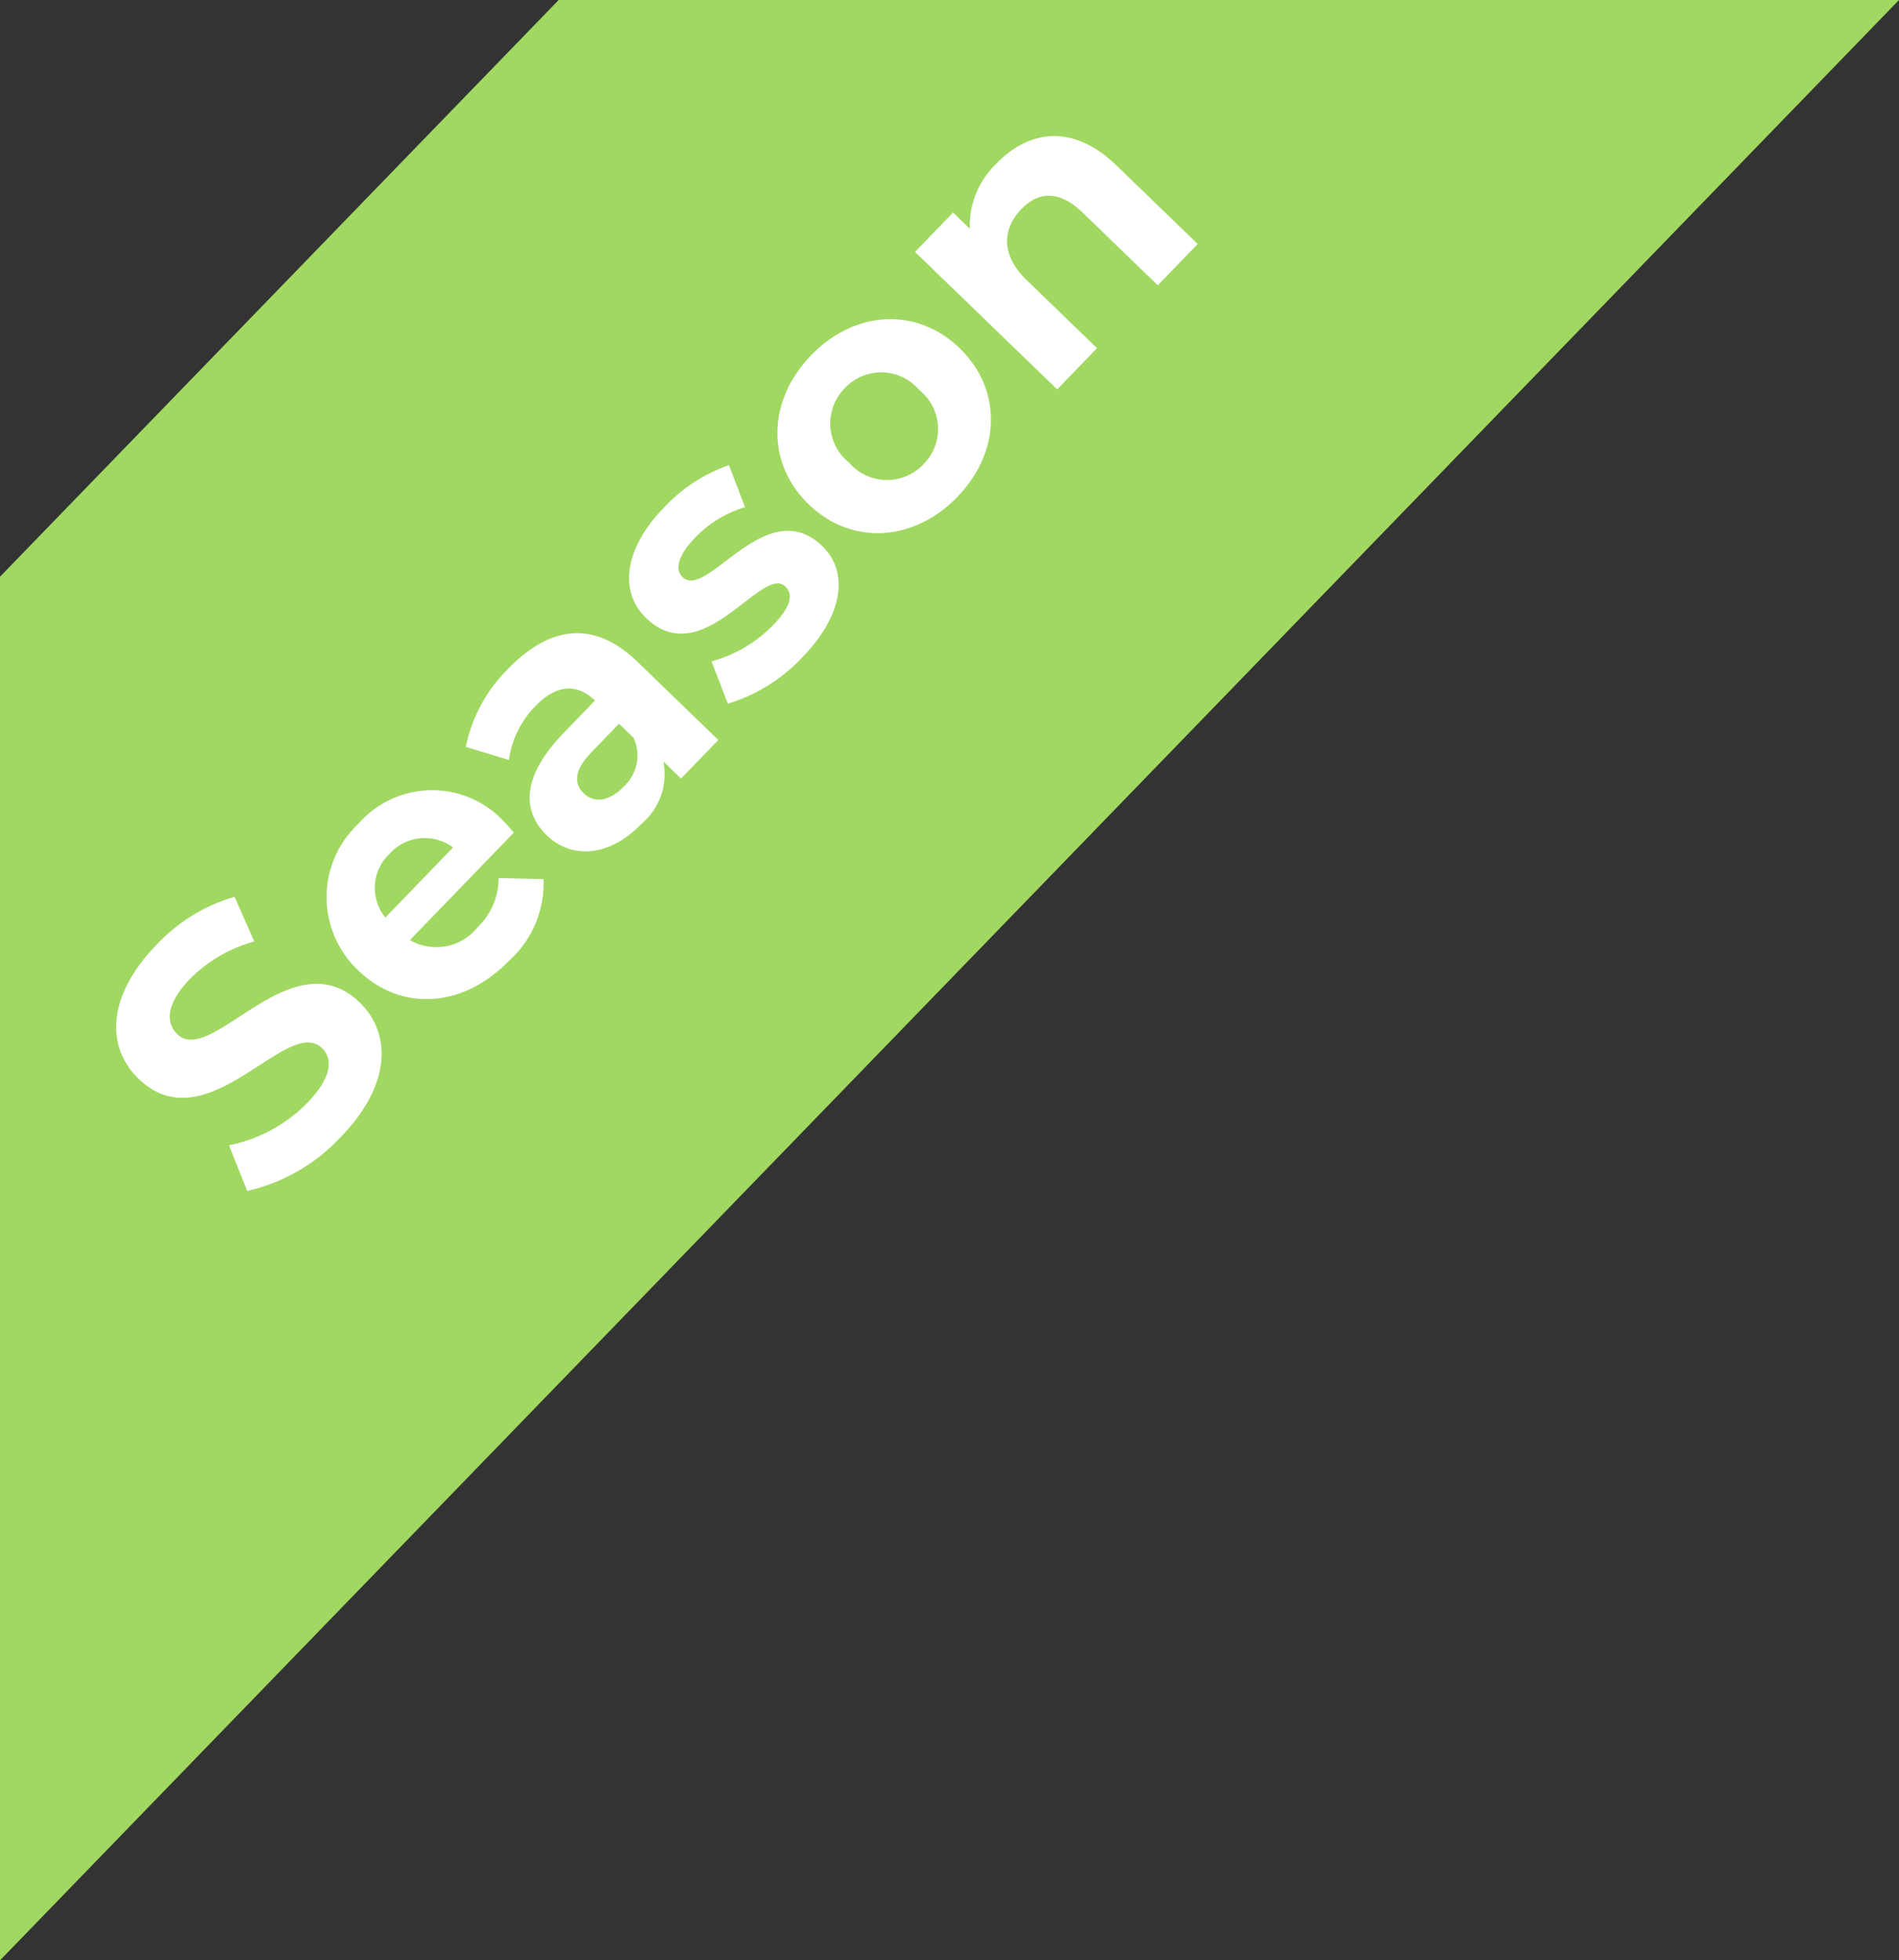
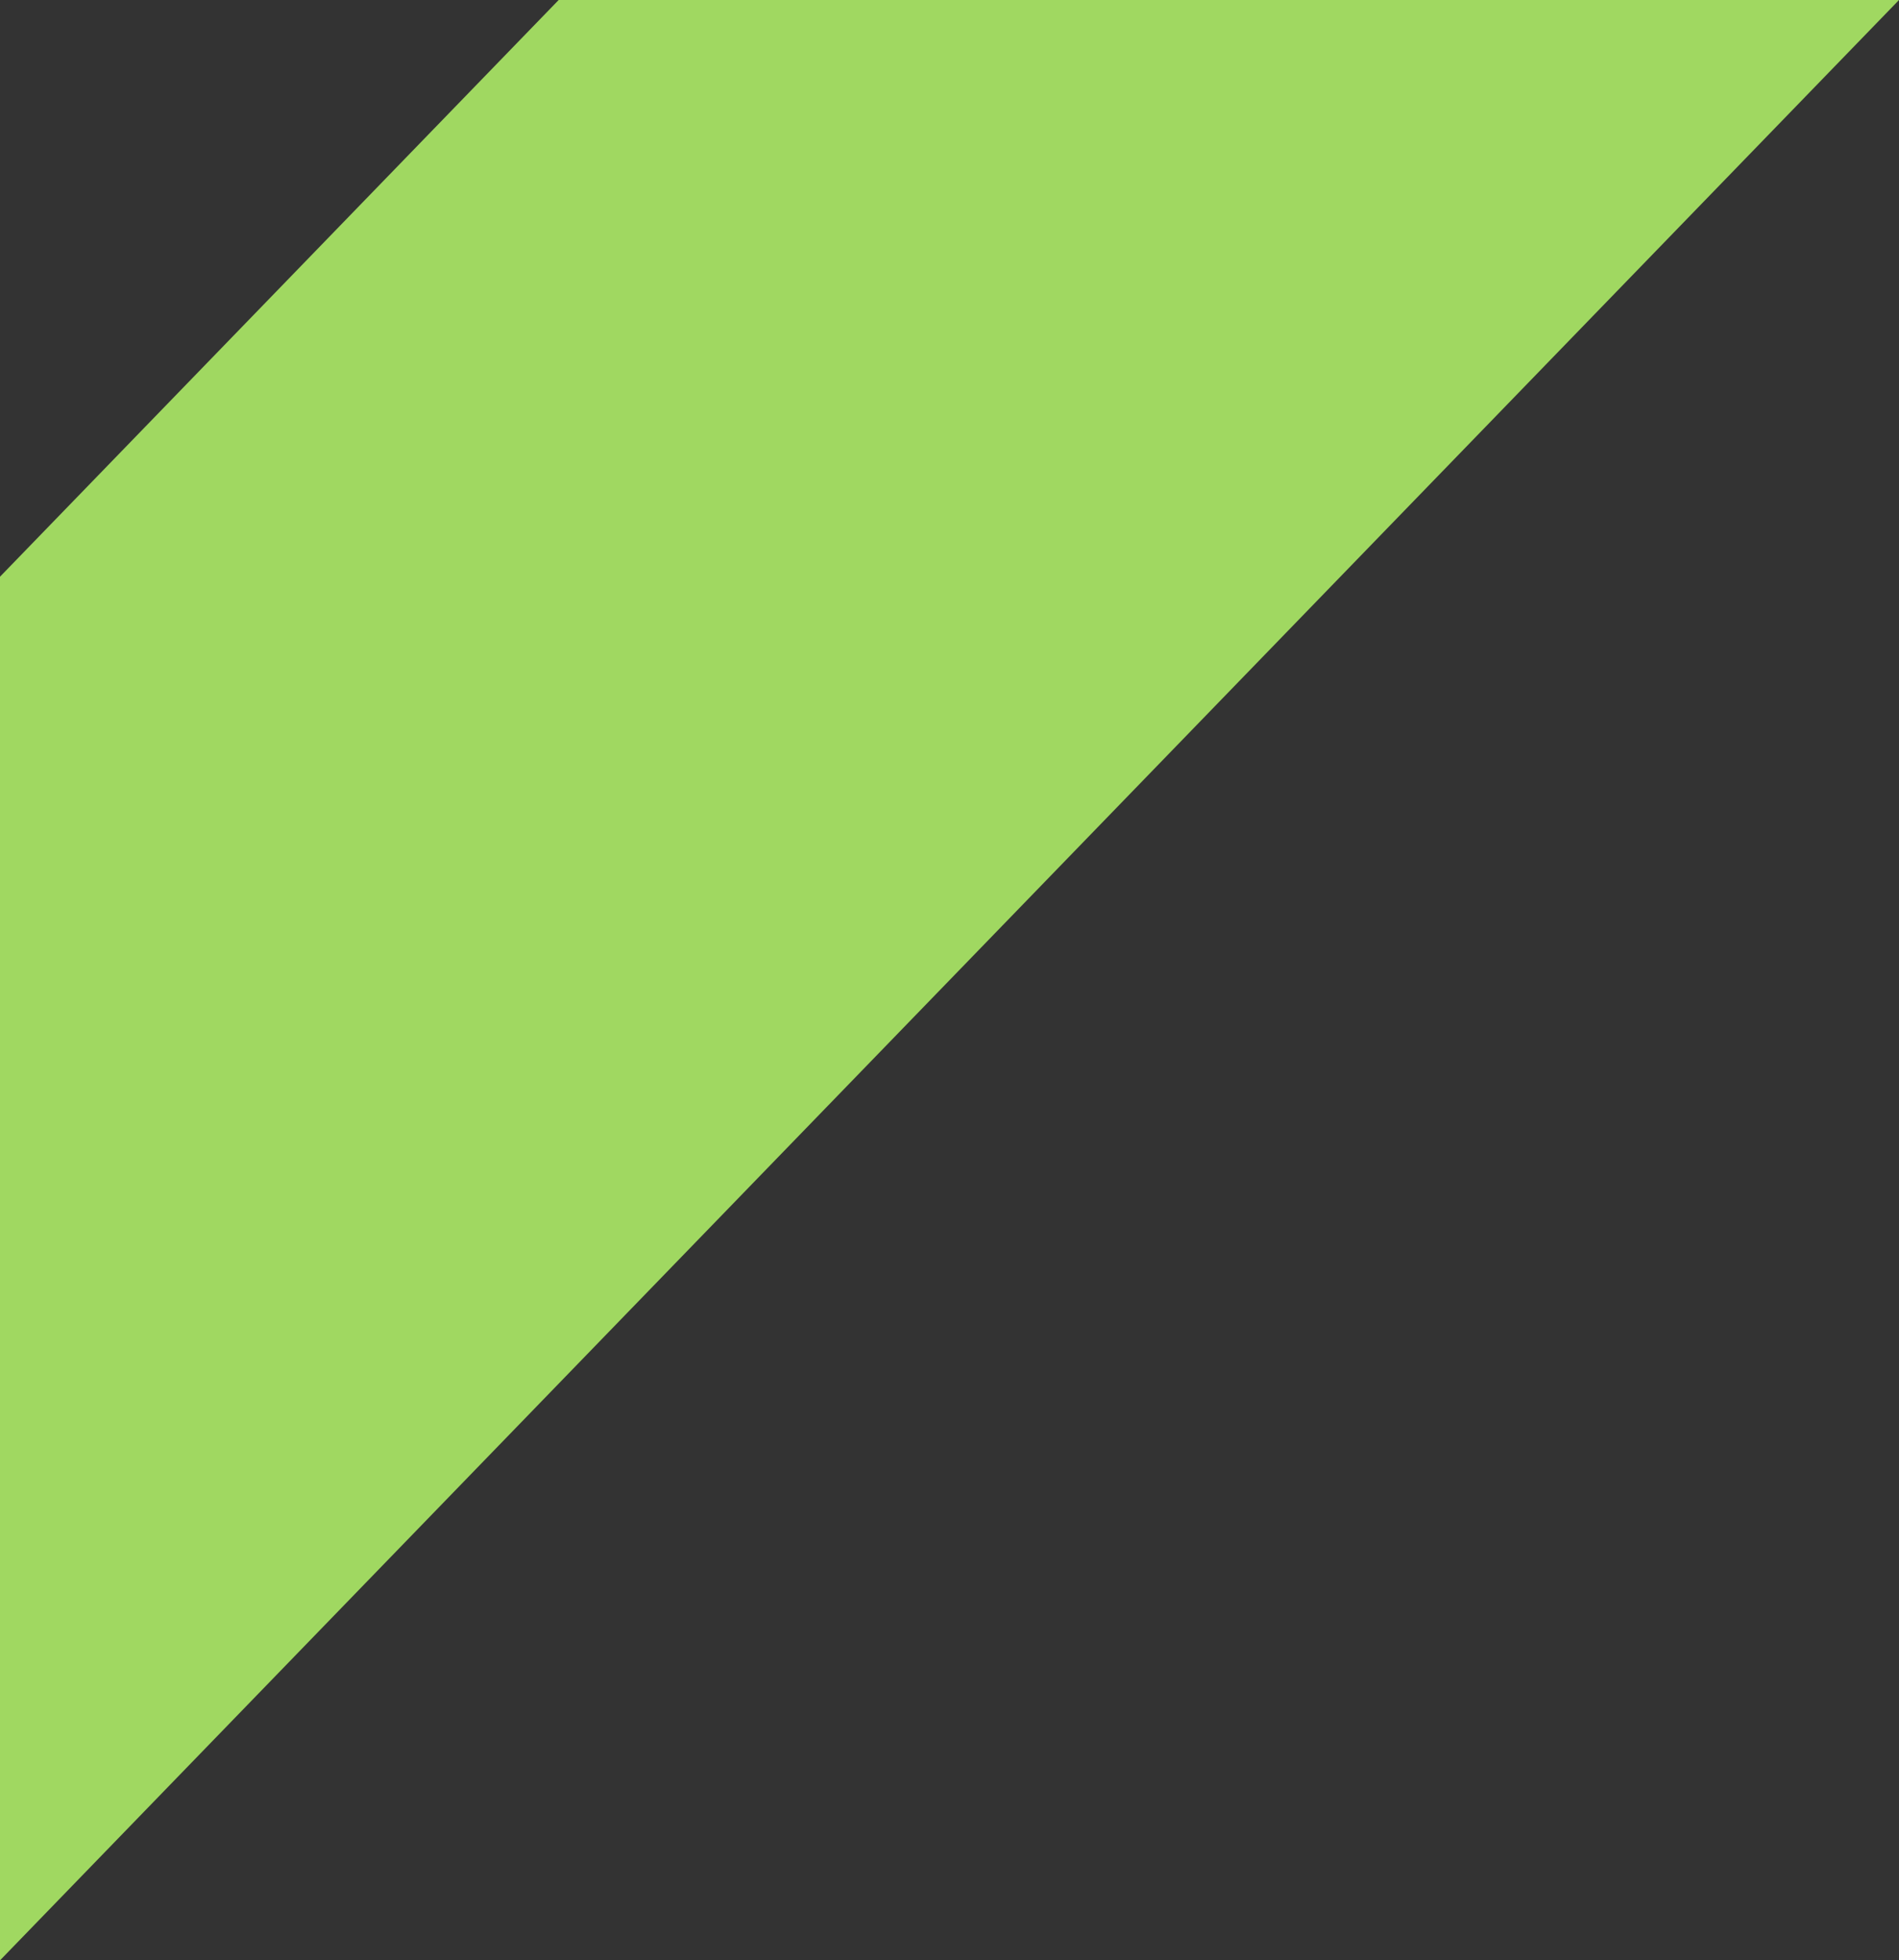
<svg xmlns="http://www.w3.org/2000/svg" width="98.199" height="101.36" viewBox="0 0 98.199 101.36">
  <rect x="0" y="0" width="98.199" height="101.36" fill="#333333" stroke="none" />
  <g transform="translate(-27 -1120.756)">
    <path d="M28.889,0,0,29.819V101.36L98.2,0Z" transform="translate(27 1120.756)" fill="#a0d861" />
-     <path d="M-29.659.228c3.8,0,5.643-1.9,5.643-4.123,0-4.883-7.733-3.192-7.733-5.643,0-.836.7-1.52,2.527-1.52a7.512,7.512,0,0,1,3.686,1.045l.95-2.337A8.922,8.922,0,0,0-29.2-13.528c-3.781,0-5.6,1.881-5.6,4.142,0,4.94,7.733,3.23,7.733,5.719,0,.817-.741,1.425-2.565,1.425a7.823,7.823,0,0,1-4.389-1.387l-1.045,2.318A9.48,9.48,0,0,0-29.659.228Zm17.556-5.3a5.06,5.06,0,0,0-5.32-5.3,5.2,5.2,0,0,0-5.453,5.263c0,3.04,2.3,5.263,5.833,5.263A5.354,5.354,0,0,0-12.825-1.5L-14.4-3.211a3.465,3.465,0,0,1-2.565.988,2.726,2.726,0,0,1-2.926-2.052h7.733C-12.141-4.522-12.1-4.845-12.1-5.073Zm-5.3-3.059A2.429,2.429,0,0,1-14.9-6h-5.035A2.42,2.42,0,0,1-17.4-8.132Zm11.115-2.242A7.858,7.858,0,0,0-10.7-9.139l1.064,2.071a4.915,4.915,0,0,1,2.945-.95c1.6,0,2.356.741,2.356,2.014H-6.688C-9.8-6-11.077-4.75-11.077-2.945c0,1.767,1.425,3.1,3.819,3.1A3.355,3.355,0,0,0-4.142-1.273V0h2.774V-5.833C-1.368-8.93-3.173-10.374-6.289-10.374Zm-.228,8.531c-1.045,0-1.672-.494-1.672-1.235,0-.684.437-1.2,1.824-1.2h2.033V-3.23A2.184,2.184,0,0,1-6.517-1.843ZM4.75.152C7.809.152,9.576-1.2,9.576-3.1,9.576-7.125,3.4-5.434,3.4-7.182c0-.532.57-.95,1.9-.95a5.87,5.87,0,0,1,2.945.76l.988-2.109A8.4,8.4,0,0,0,5.3-10.374C2.318-10.374.57-9.006.57-7.068c0,4.085,6.175,2.375,6.175,4.047,0,.57-.513.931-1.881.931a6.994,6.994,0,0,1-3.553-.988L.323-.95A8.775,8.775,0,0,0,4.75.152Zm11.514,0c3.249,0,5.605-2.185,5.605-5.263s-2.356-5.263-5.605-5.263S10.64-8.189,10.64-5.111,13.015.152,16.264.152Zm0-2.432a2.594,2.594,0,0,1-2.622-2.831,2.594,2.594,0,0,1,2.622-2.831,2.58,2.58,0,0,1,2.6,2.831A2.58,2.58,0,0,1,16.264-2.28Zm13.794-8.094a4.475,4.475,0,0,0-3.382,1.349v-1.2H23.845V0h2.964V-5.054c0-1.881,1.026-2.755,2.451-2.755,1.311,0,2.071.76,2.071,2.413V0H34.3V-5.852C34.3-8.968,32.471-10.374,30.058-10.374Z" transform="matrix(0.695, -0.719, 0.719, 0.695, 65.096, 1158.033)" fill="#fff" />
  </g>
</svg>